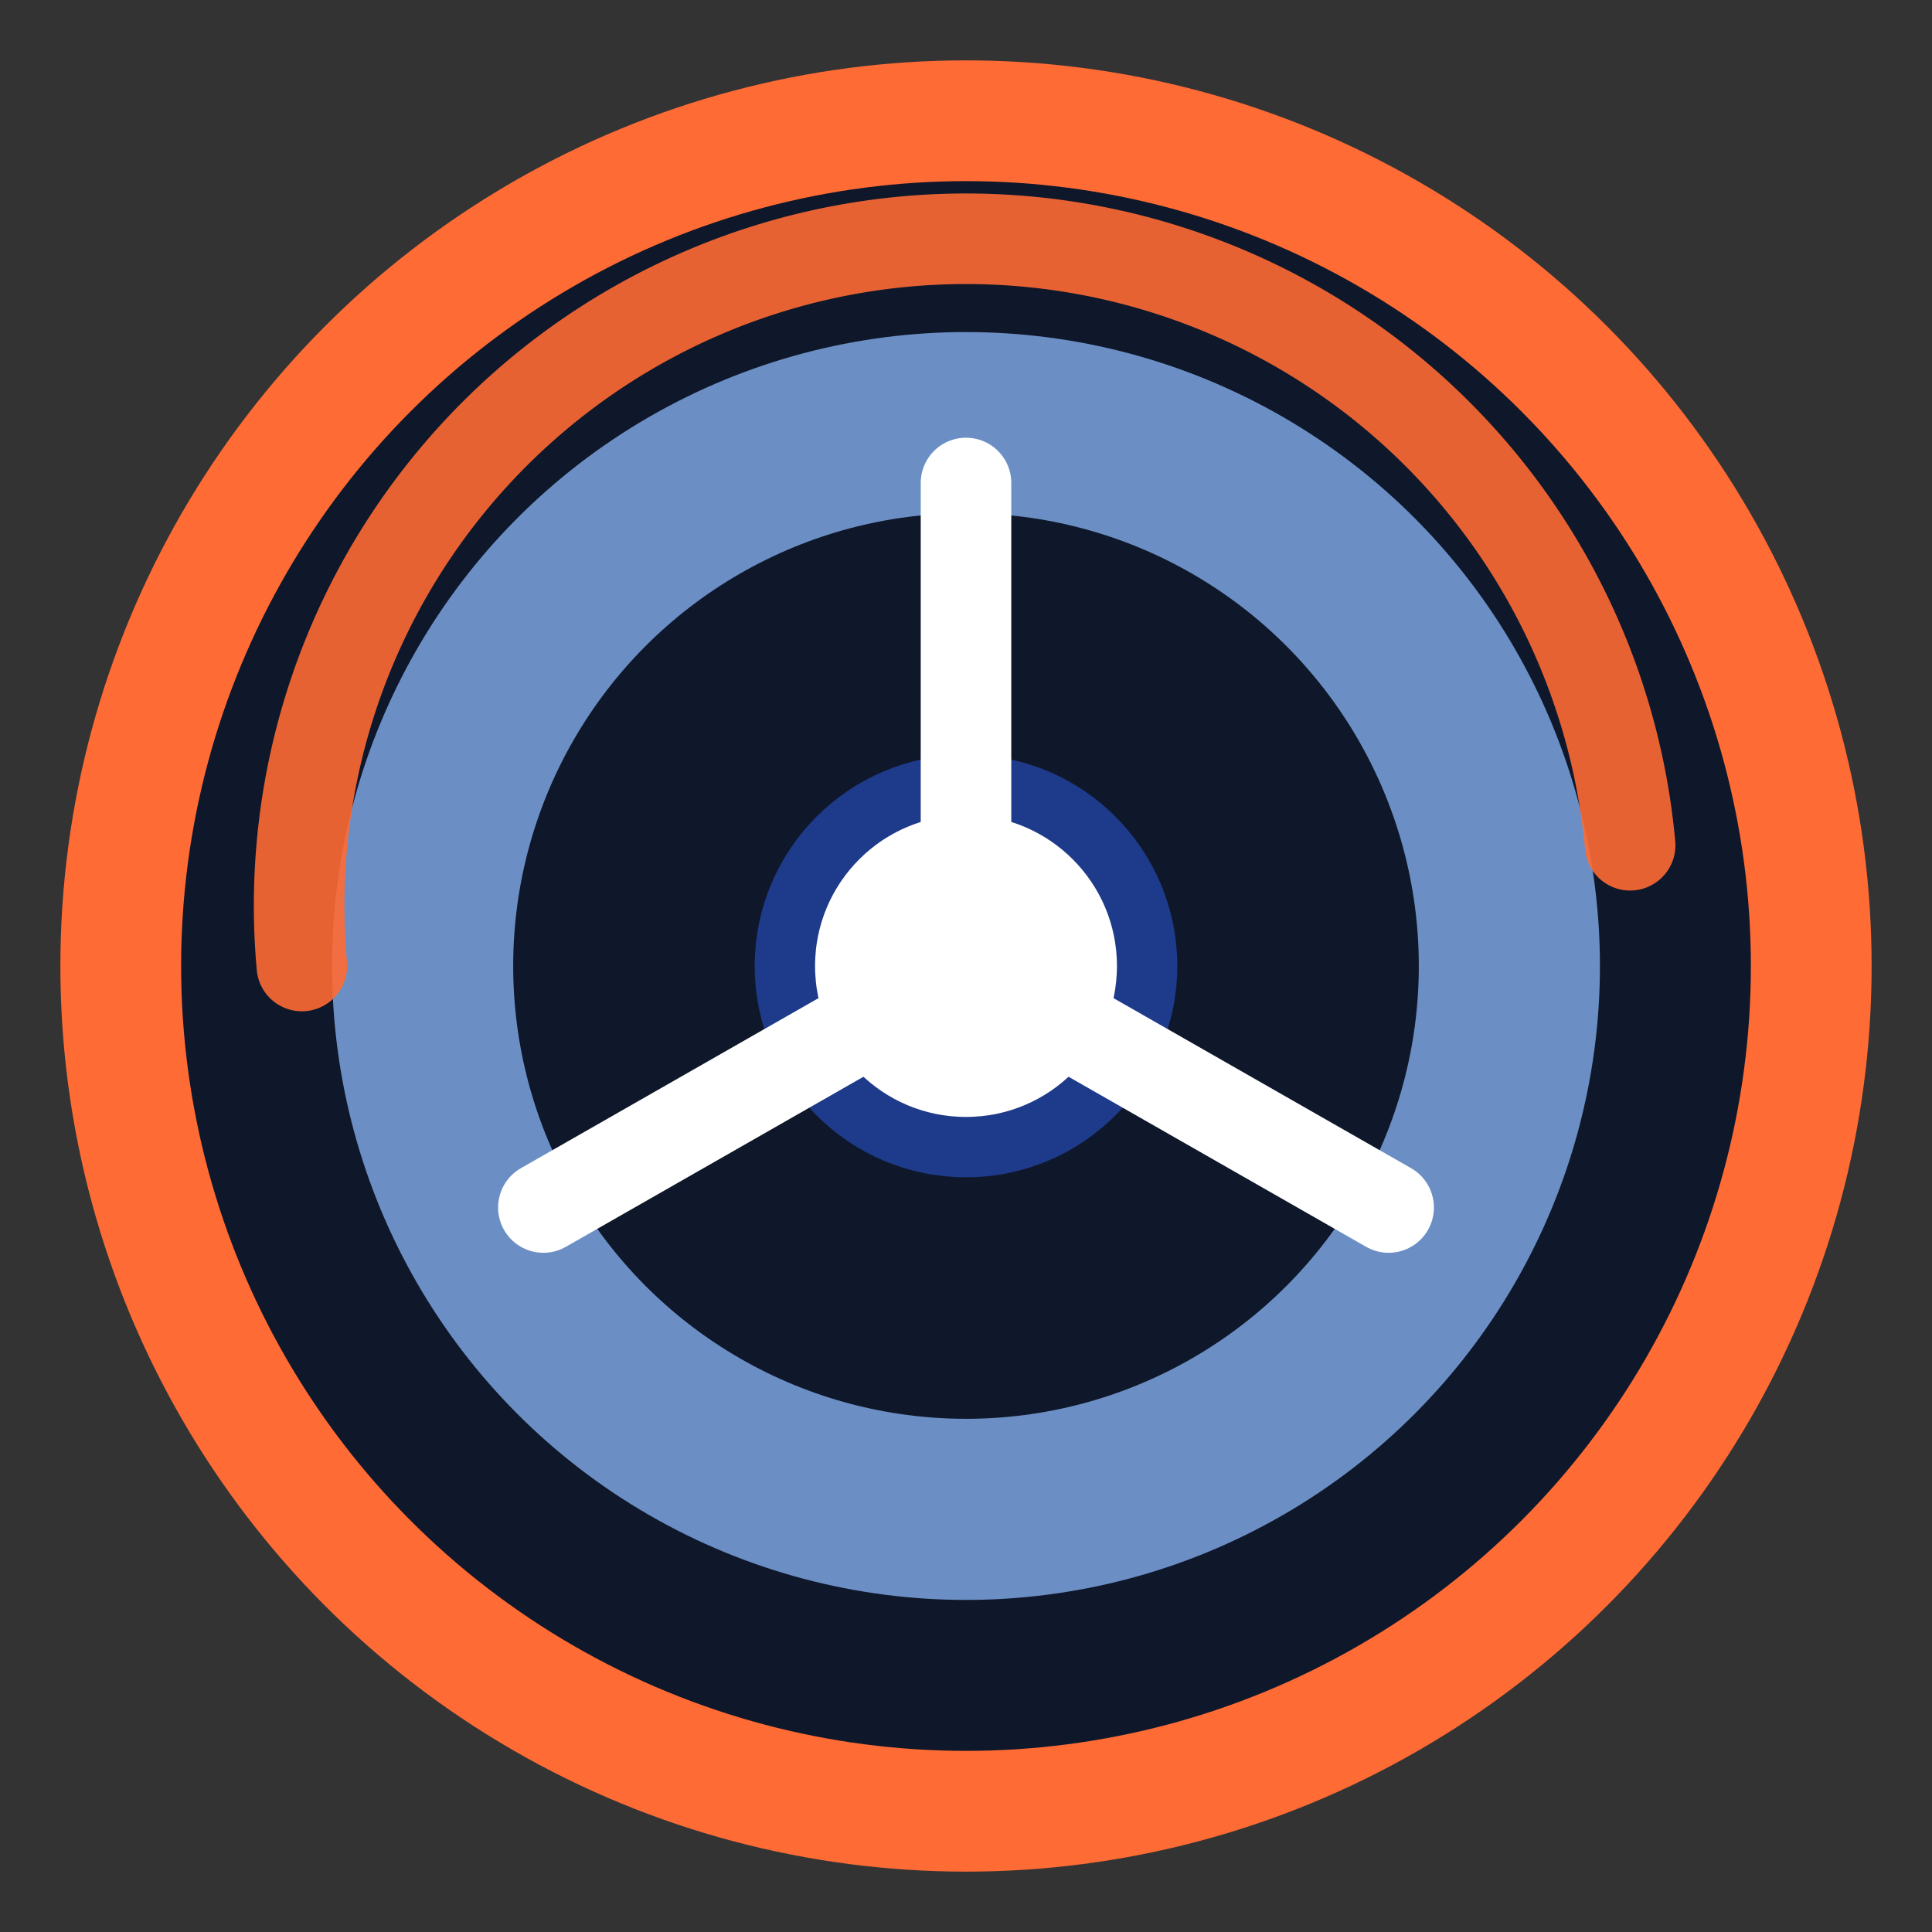
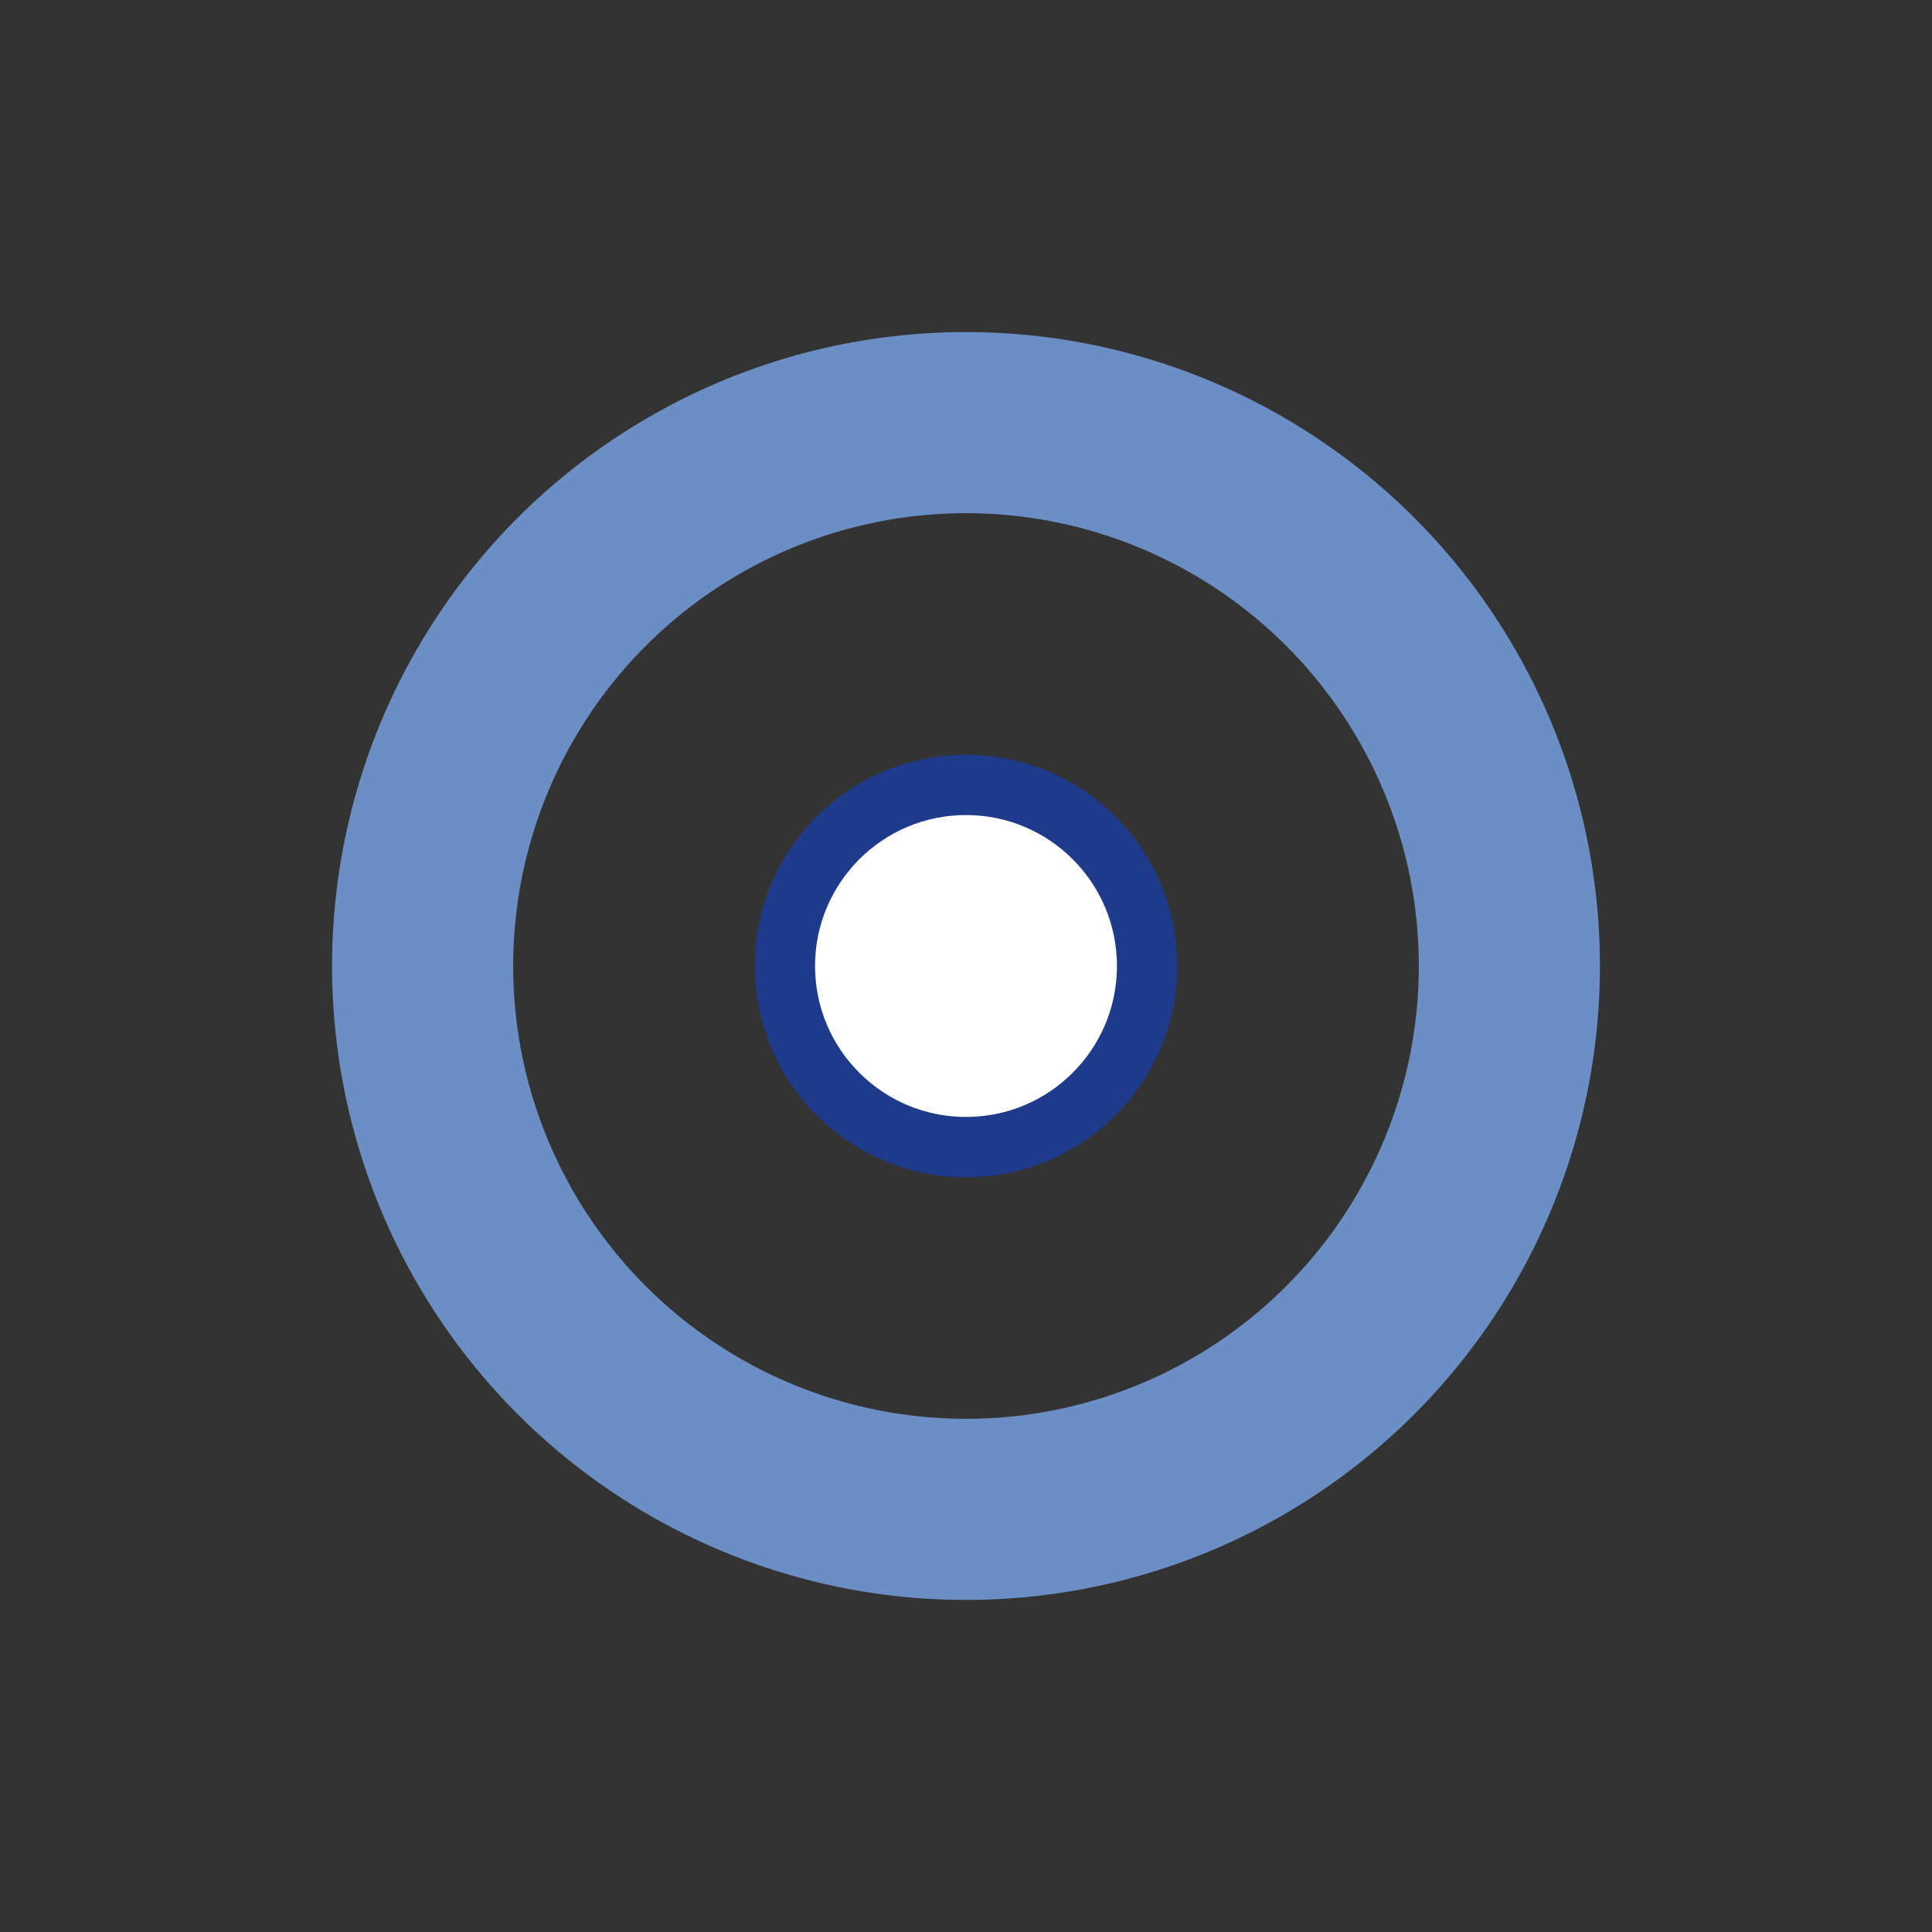
<svg xmlns="http://www.w3.org/2000/svg" width="32" height="32" viewBox="0 0 64 64" role="img" aria-label="Bigger Web App favicon - volante stilizzato">
  <rect x="0" y="0" width="64" height="64" fill="#333333" stroke="none" />
  <title>Bigger Web App - Volante Stilizzato</title>
-   <circle cx="32" cy="32" r="28" fill="#0f172a" stroke="#FF6B35" stroke-width="4" />
  <circle cx="32" cy="32" r="18" fill="none" stroke="#6b8fc5" stroke-width="6" />
  <circle cx="32" cy="32" r="6" fill="#ffffff" stroke="#1e3a8a" stroke-width="2" />
  <g stroke="#ffffff" stroke-width="3" stroke-linecap="round">
-     <line x1="32" y1="32" x2="32" y2="16" />
-     <line x1="32" y1="32" x2="18" y2="40" />
-     <line x1="32" y1="32" x2="46" y2="40" />
-   </g>
-   <path d="M 10 32 A 22 22 0 0 1 54 28" stroke="#FF6B35" stroke-width="3" fill="none" stroke-linecap="round" opacity="0.9" />
+     </g>
</svg>